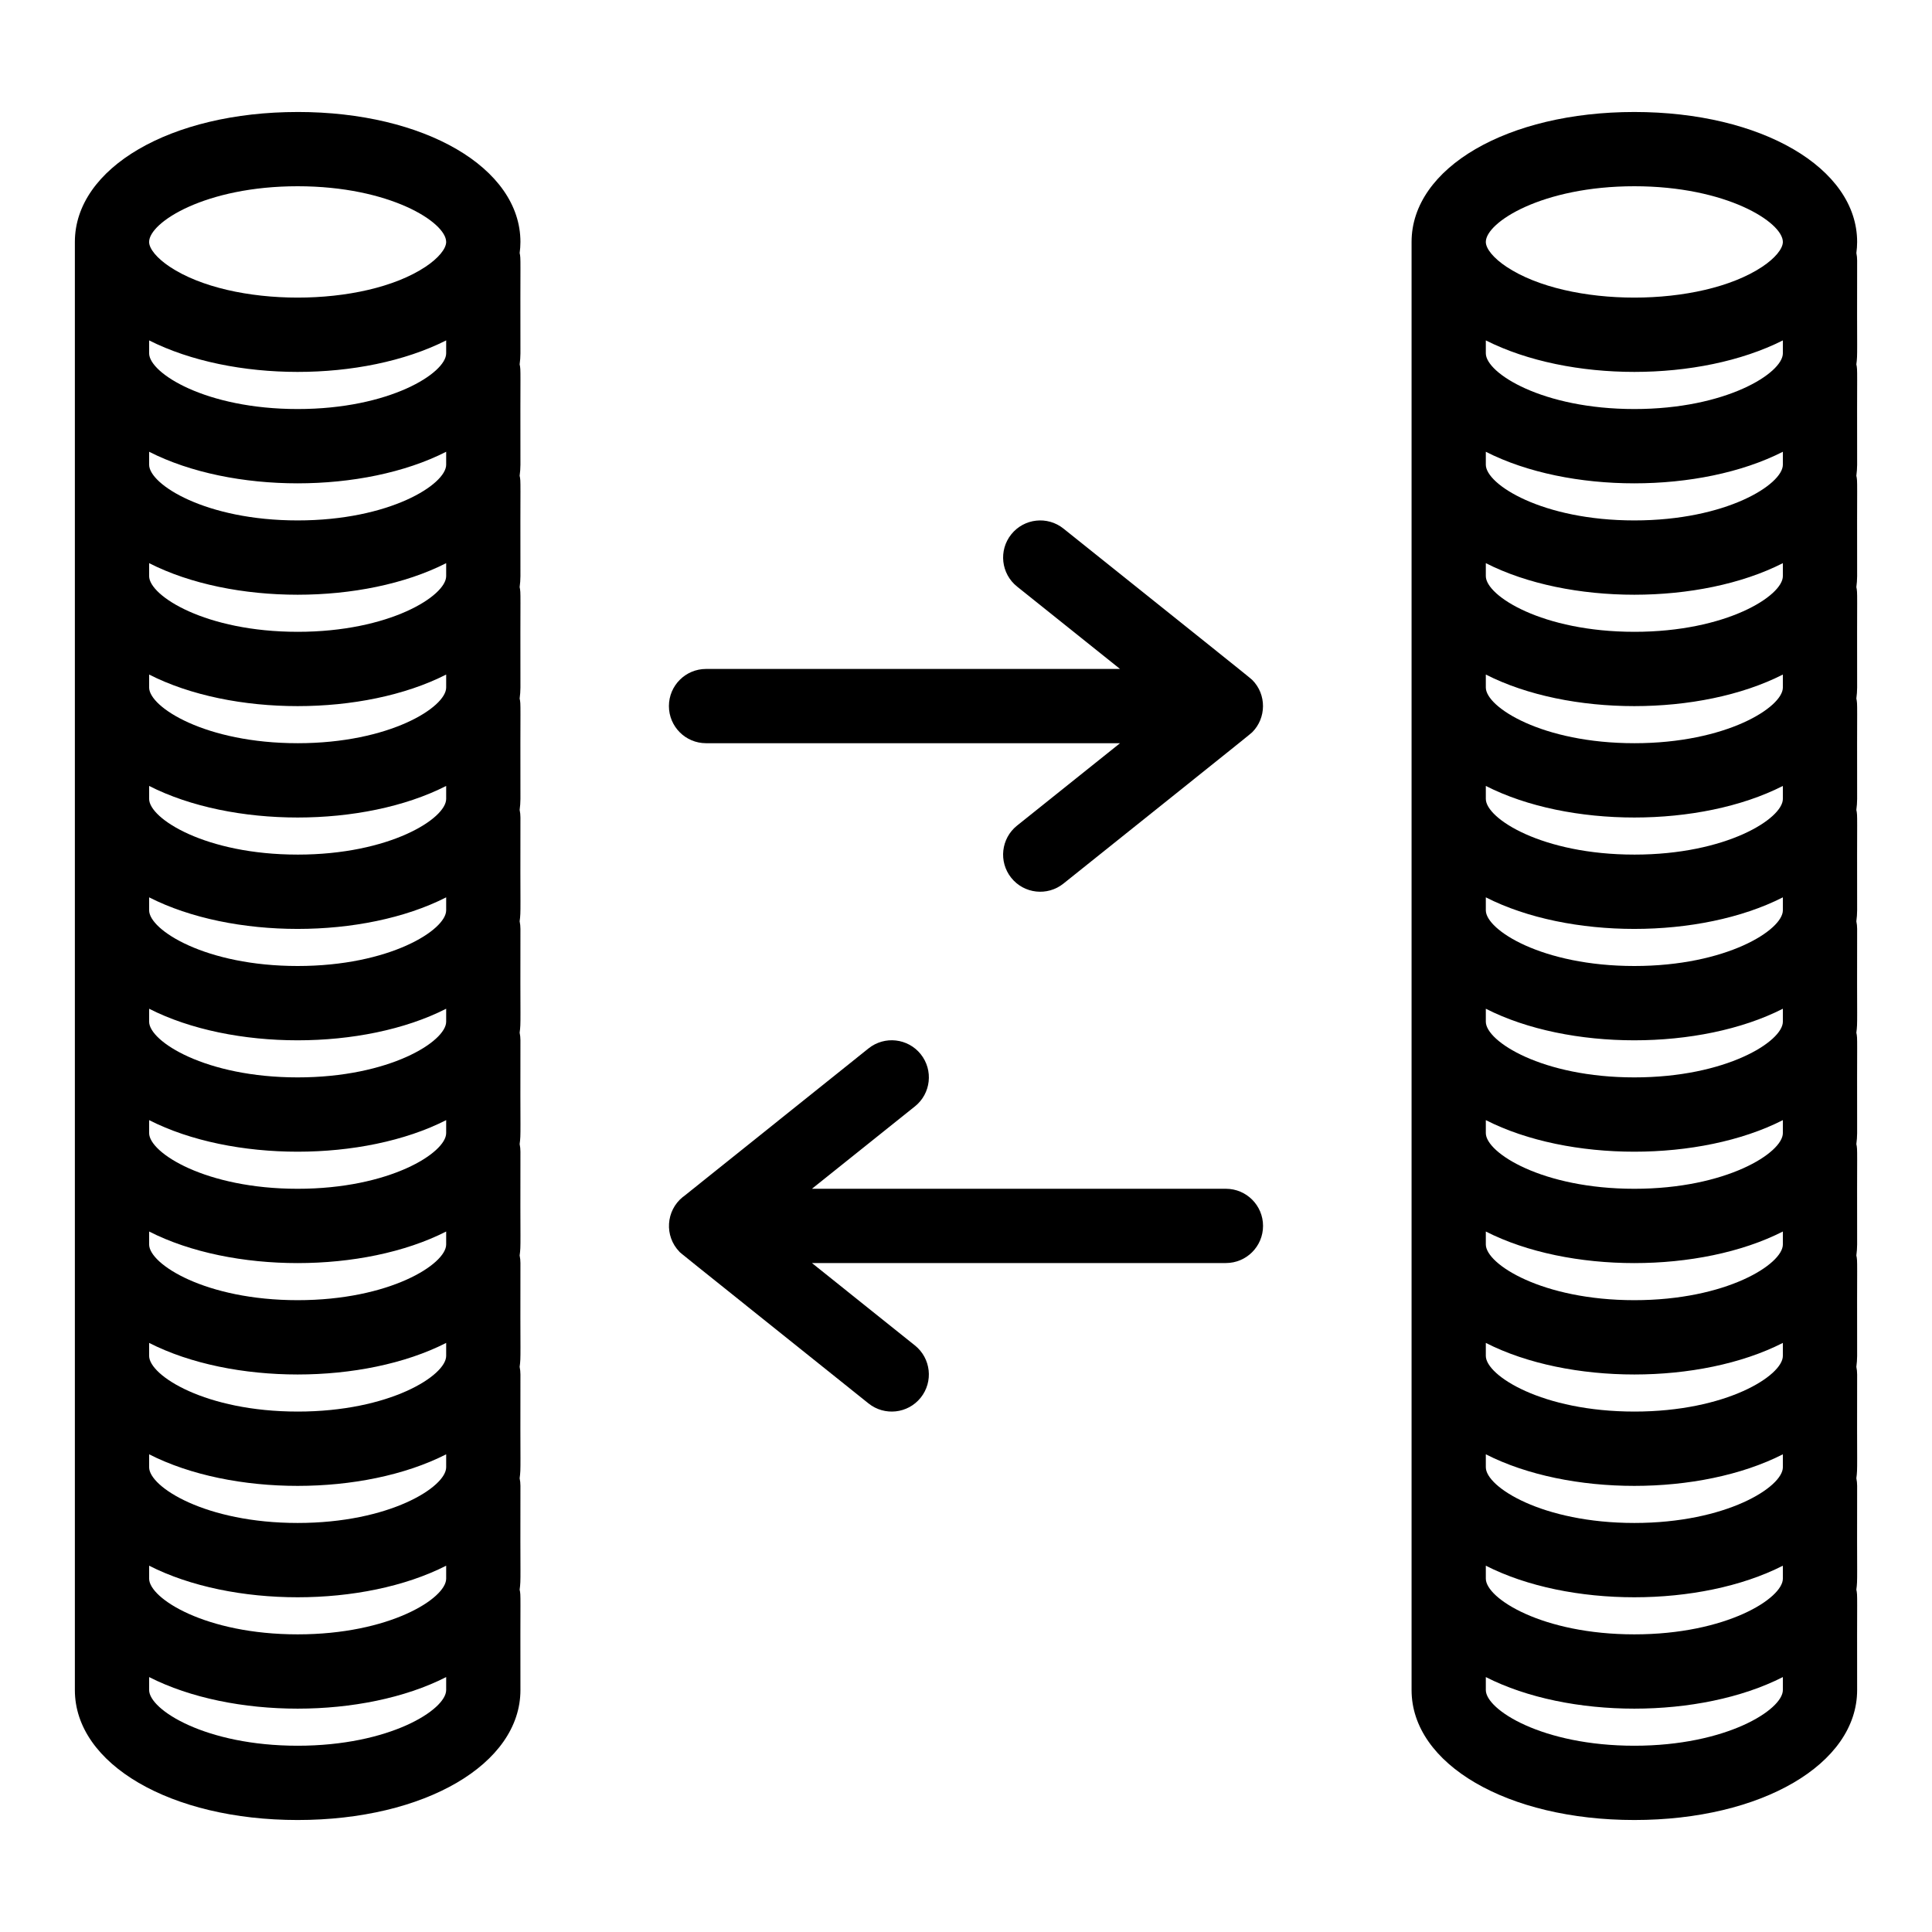
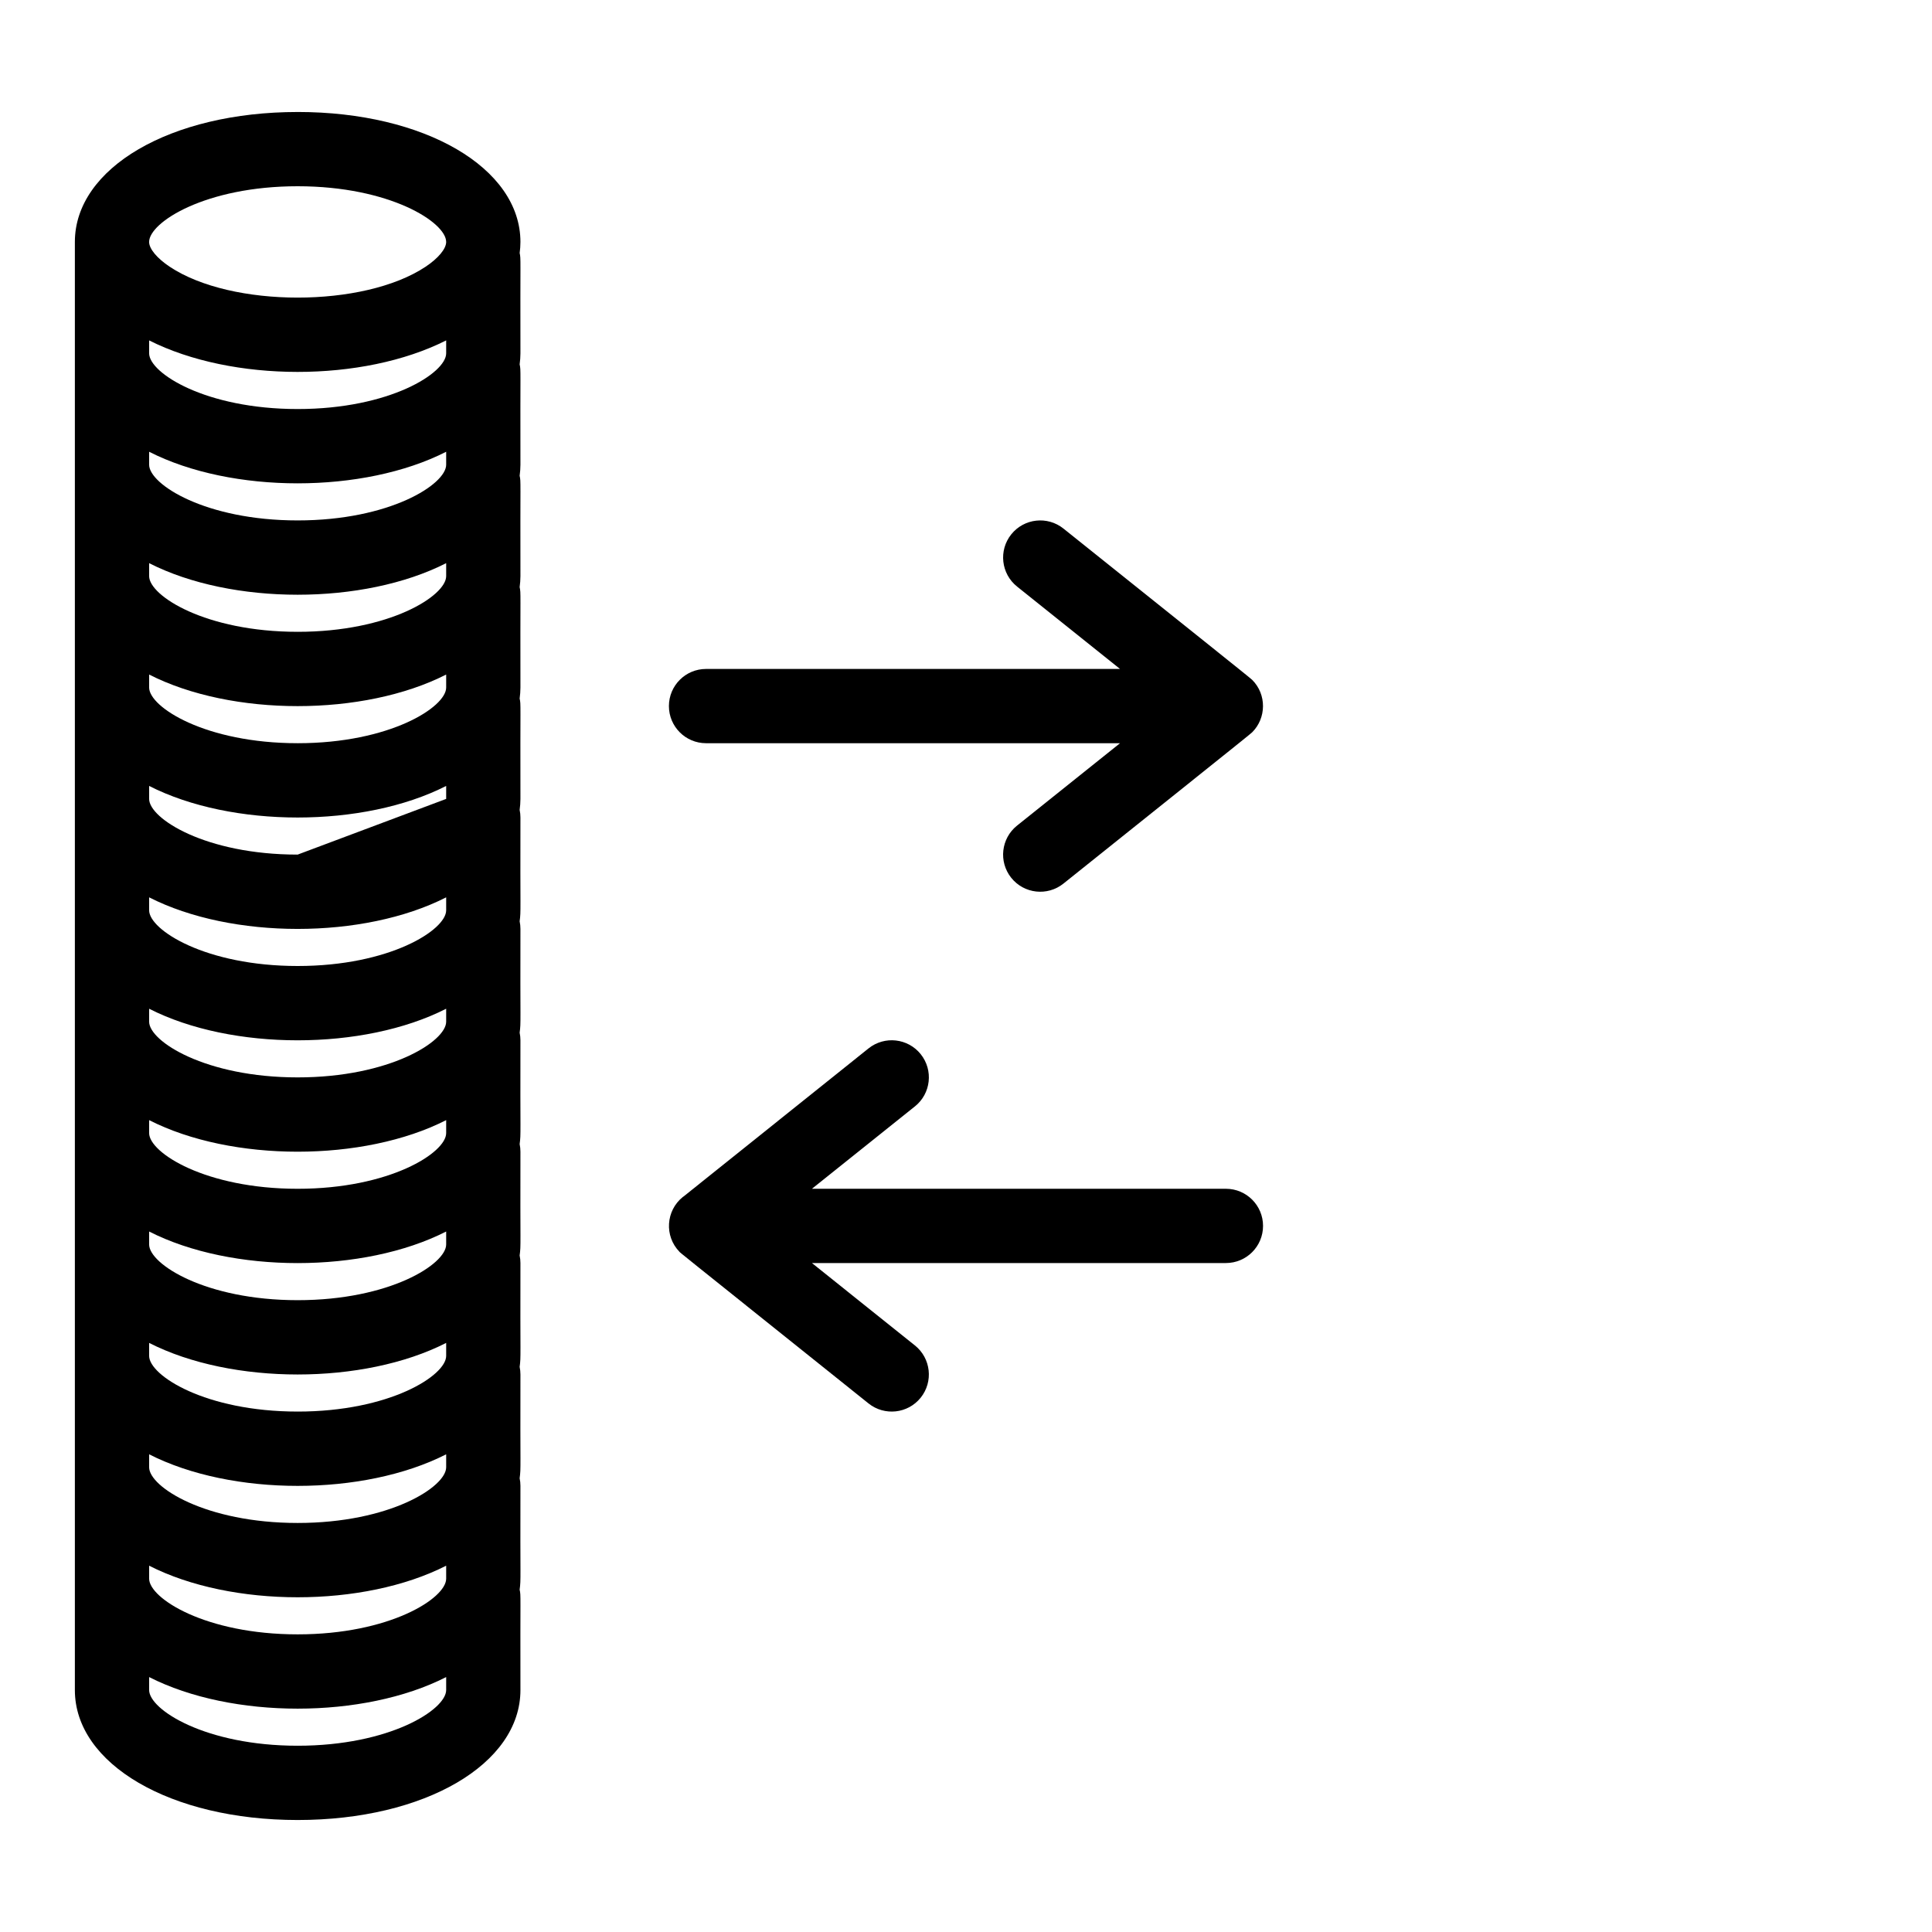
<svg xmlns="http://www.w3.org/2000/svg" fill="#000000" width="800px" height="800px" version="1.1" viewBox="144 144 512 512">
  <g>
-     <path d="m636.16 208.12c0-19.633-25.383-34.441-59.039-34.441s-59.039 14.805-59.039 34.441v383.76c0 19.633 25.383 34.441 59.039 34.441 33.66 0 59.039-14.805 59.039-34.441-0.07-25.949 0.16-24.832-0.207-26.609 0.375-2.867 0.129-2.141 0.207-27.512 0-0.688-0.07-1.359-0.207-2.008 0.375-2.867 0.129-2.141 0.207-27.512 0-0.688-0.07-1.359-0.207-2.008 0.125-0.961 0.207-1.926 0.207-2.91-0.07-25.949 0.16-24.832-0.207-26.609 0.125-0.961 0.207-1.926 0.207-2.91-0.07-25.949 0.16-24.832-0.207-26.609 0.125-0.961 0.207-1.926 0.207-2.91-0.07-25.949 0.16-24.832-0.207-26.609 0.375-2.867 0.129-2.141 0.207-27.512 0-0.688-0.07-1.359-0.207-2.008 0.125-0.961 0.207-1.926 0.207-2.91-0.07-25.949 0.16-24.836-0.207-26.609 0.125-0.961 0.207-1.926 0.207-2.91-0.07-25.949 0.16-24.836-0.207-26.609 0.125-0.961 0.207-1.926 0.207-2.91-0.07-25.949 0.16-24.836-0.207-26.609 0.125-0.961 0.207-1.926 0.207-2.91-0.07-25.949 0.16-24.836-0.207-26.609 0.125-0.961 0.207-1.926 0.207-2.91-0.07-25.949 0.16-24.836-0.207-26.609 0.375-2.867 0.129-2.137 0.207-27.512 0-0.684-0.07-1.348-0.203-1.992 0.129-0.973 0.203-1.949 0.203-2.934zm-59.043 309.96c-24.418 0-39.359-9.555-39.359-14.762v-3.434c21.906 11.16 56.816 11.156 78.719 0v3.438c0 5.203-14.941 14.758-39.359 14.758zm0-29.52c-24.418 0-39.359-9.555-39.359-14.762v-3.434c21.906 11.16 56.816 11.156 78.719 0v3.434c0 5.207-14.941 14.762-39.359 14.762zm0-29.52c-24.418 0-39.359-9.555-39.359-14.762v-3.434c21.906 11.16 56.816 11.156 78.719 0v3.434c0 5.203-14.941 14.762-39.359 14.762zm0-29.52c-24.418 0-39.359-9.555-39.359-14.762v-3.434c21.906 11.16 56.816 11.156 78.719 0v3.434c0 5.203-14.941 14.762-39.359 14.762zm0-29.52c-24.418 0-39.359-9.555-39.359-14.762v-3.434c21.906 11.16 56.816 11.156 78.719 0v3.434c0 5.203-14.941 14.762-39.359 14.762zm0-29.523c-24.418 0-39.359-9.555-39.359-14.762v-3.434c21.906 11.16 56.816 11.156 78.719 0v3.438c0 5.203-14.941 14.758-39.359 14.758zm0-29.52c-24.418 0-39.359-9.555-39.359-14.762v-3.434c21.906 11.16 56.816 11.156 78.719 0v3.438c0 5.203-14.941 14.758-39.359 14.758zm0-29.52c-24.418 0-39.359-9.555-39.359-14.762v-3.434c21.906 11.16 56.816 11.156 78.719 0v3.438c0 5.203-14.941 14.758-39.359 14.758zm0-29.52c-24.418 0-39.359-9.555-39.359-14.762v-3.434c21.906 11.16 56.816 11.156 78.719 0v3.434c0 5.207-14.941 14.762-39.359 14.762zm-39.359 247.49c21.906 11.16 56.816 11.156 78.719 0v3.434c0 5.203-14.941 14.762-39.359 14.762s-39.359-9.555-39.359-14.762zm78.719-291.77c0 5.203-14.941 14.762-39.359 14.762s-39.359-9.555-39.359-14.762v-3.426c22.094 11.141 56.66 11.125 78.719 0zm-78.719 321.29c21.906 11.16 56.816 11.156 78.719 0v3.434c0 5.203-14.941 14.762-39.359 14.762s-39.359-9.555-39.359-14.762zm39.359-365.57c24.418 0 39.359 9.555 39.359 14.762 0 1.812-2.09 4.332-5.449 6.566-16.391 10.91-51.426 10.914-67.816 0-3.363-2.238-5.453-4.754-5.453-6.57 0-5.203 14.945-14.758 39.359-14.758zm0 413.28c-24.418 0-39.359-9.555-39.359-14.762v-3.434c21.906 11.16 56.816 11.156 78.719 0v3.434c0 5.203-14.941 14.762-39.359 14.762z" />
-     <path d="m222.88 173.68c-33.66 0-59.039 14.805-59.039 34.441v383.76c0 19.633 25.383 34.441 59.039 34.441 33.66 0 59.039-14.805 59.039-34.441-0.07-25.949 0.16-24.832-0.207-26.609 0.379-2.891 0.129-2.148 0.207-27.512 0-0.688-0.07-1.359-0.207-2.008 0.379-2.891 0.129-2.148 0.207-27.512 0-0.688-0.07-1.359-0.207-2.008 0.379-2.891 0.129-2.148 0.207-27.512 0-0.688-0.07-1.359-0.207-2.008 0.379-2.891 0.129-2.148 0.207-27.512 0-0.688-0.07-1.359-0.207-2.008 0.379-2.891 0.129-2.148 0.207-27.512 0-0.688-0.07-1.359-0.207-2.008 0.379-2.891 0.129-2.148 0.207-27.512 0-0.688-0.07-1.359-0.207-2.008 0.379-2.891 0.129-2.148 0.207-27.512 0-0.688-0.07-1.359-0.207-2.008 0.125-0.961 0.207-1.926 0.207-2.91-0.07-25.949 0.16-24.836-0.207-26.609 0.125-0.961 0.207-1.926 0.207-2.91-0.07-25.949 0.16-24.836-0.207-26.609 0.125-0.961 0.207-1.926 0.207-2.91-0.07-25.949 0.16-24.836-0.207-26.609 0.125-0.961 0.207-1.926 0.207-2.91-0.07-25.949 0.16-24.836-0.207-26.609 0.125-0.961 0.207-1.926 0.207-2.91-0.07-25.926 0.156-24.848-0.203-26.59 0.129-0.969 0.203-1.945 0.203-2.93 0-19.645-25.383-34.449-59.039-34.449zm0 344.4c-24.418 0-39.359-9.555-39.359-14.762v-3.434c21.906 11.16 56.816 11.156 78.719 0v3.438c0 5.203-14.945 14.758-39.359 14.758zm0-29.52c-24.418 0-39.359-9.555-39.359-14.762v-3.434c21.906 11.16 56.816 11.156 78.719 0v3.434c0 5.207-14.945 14.762-39.359 14.762zm0-29.52c-24.418 0-39.359-9.555-39.359-14.762v-3.434c21.906 11.16 56.816 11.156 78.719 0v3.434c0 5.203-14.945 14.762-39.359 14.762zm0-29.52c-24.418 0-39.359-9.555-39.359-14.762v-3.434c21.906 11.16 56.816 11.156 78.719 0v3.434c0 5.203-14.945 14.762-39.359 14.762zm0-29.52c-24.418 0-39.359-9.555-39.359-14.762v-3.434c21.906 11.16 56.816 11.156 78.719 0v3.434c0 5.203-14.945 14.762-39.359 14.762zm0-29.523c-24.418 0-39.359-9.555-39.359-14.762v-3.434c21.906 11.16 56.816 11.156 78.719 0v3.438c0 5.203-14.945 14.758-39.359 14.758zm0-29.52c-24.418 0-39.359-9.555-39.359-14.762v-3.434c21.906 11.16 56.816 11.156 78.719 0v3.438c0 5.203-14.945 14.758-39.359 14.758zm0-29.52c-24.418 0-39.359-9.555-39.359-14.762v-3.434c21.906 11.16 56.816 11.156 78.719 0v3.438c0 5.203-14.945 14.758-39.359 14.758zm0-29.52c-24.418 0-39.359-9.555-39.359-14.762v-3.434c21.906 11.16 56.816 11.156 78.719 0v3.434c0 5.207-14.945 14.762-39.359 14.762zm-39.359 247.49c21.906 11.16 56.816 11.156 78.719 0v3.434c0 5.203-14.945 14.762-39.359 14.762-24.418 0-39.359-9.555-39.359-14.762zm78.719-291.77c0 5.203-14.945 14.762-39.359 14.762-24.418 0-39.359-9.555-39.359-14.762v-3.426c22.008 11.098 56.578 11.168 78.719 0zm-78.719 321.29c21.906 11.16 56.816 11.156 78.719 0v3.434c0 5.203-14.945 14.762-39.359 14.762-24.418 0-39.359-9.555-39.359-14.762zm39.359-365.57c24.418 0 39.359 9.555 39.359 14.762 0 1.812-2.09 4.332-5.453 6.566-16.395 10.914-51.426 10.91-67.816 0-3.363-2.238-5.453-4.754-5.453-6.566 0.004-5.207 14.945-14.762 39.363-14.762zm0 413.28c-24.418 0-39.359-9.555-39.359-14.762v-3.434c21.906 11.16 56.816 11.156 78.719 0v3.434c0 5.203-14.945 14.762-39.359 14.762z" />
+     <path d="m222.88 173.68c-33.66 0-59.039 14.805-59.039 34.441v383.76c0 19.633 25.383 34.441 59.039 34.441 33.66 0 59.039-14.805 59.039-34.441-0.07-25.949 0.16-24.832-0.207-26.609 0.379-2.891 0.129-2.148 0.207-27.512 0-0.688-0.07-1.359-0.207-2.008 0.379-2.891 0.129-2.148 0.207-27.512 0-0.688-0.07-1.359-0.207-2.008 0.379-2.891 0.129-2.148 0.207-27.512 0-0.688-0.07-1.359-0.207-2.008 0.379-2.891 0.129-2.148 0.207-27.512 0-0.688-0.07-1.359-0.207-2.008 0.379-2.891 0.129-2.148 0.207-27.512 0-0.688-0.07-1.359-0.207-2.008 0.379-2.891 0.129-2.148 0.207-27.512 0-0.688-0.07-1.359-0.207-2.008 0.379-2.891 0.129-2.148 0.207-27.512 0-0.688-0.07-1.359-0.207-2.008 0.125-0.961 0.207-1.926 0.207-2.91-0.07-25.949 0.16-24.836-0.207-26.609 0.125-0.961 0.207-1.926 0.207-2.91-0.07-25.949 0.16-24.836-0.207-26.609 0.125-0.961 0.207-1.926 0.207-2.91-0.07-25.949 0.16-24.836-0.207-26.609 0.125-0.961 0.207-1.926 0.207-2.91-0.07-25.949 0.16-24.836-0.207-26.609 0.125-0.961 0.207-1.926 0.207-2.91-0.07-25.926 0.156-24.848-0.203-26.59 0.129-0.969 0.203-1.945 0.203-2.93 0-19.645-25.383-34.449-59.039-34.449zm0 344.4c-24.418 0-39.359-9.555-39.359-14.762v-3.434c21.906 11.16 56.816 11.156 78.719 0v3.438c0 5.203-14.945 14.758-39.359 14.758zm0-29.52c-24.418 0-39.359-9.555-39.359-14.762v-3.434c21.906 11.16 56.816 11.156 78.719 0v3.434c0 5.207-14.945 14.762-39.359 14.762zm0-29.52c-24.418 0-39.359-9.555-39.359-14.762v-3.434c21.906 11.16 56.816 11.156 78.719 0v3.434c0 5.203-14.945 14.762-39.359 14.762zm0-29.52c-24.418 0-39.359-9.555-39.359-14.762v-3.434c21.906 11.16 56.816 11.156 78.719 0v3.434c0 5.203-14.945 14.762-39.359 14.762zm0-29.52c-24.418 0-39.359-9.555-39.359-14.762v-3.434c21.906 11.16 56.816 11.156 78.719 0v3.434c0 5.203-14.945 14.762-39.359 14.762zm0-29.523c-24.418 0-39.359-9.555-39.359-14.762v-3.434c21.906 11.16 56.816 11.156 78.719 0v3.438zm0-29.52c-24.418 0-39.359-9.555-39.359-14.762v-3.434c21.906 11.16 56.816 11.156 78.719 0v3.438c0 5.203-14.945 14.758-39.359 14.758zm0-29.52c-24.418 0-39.359-9.555-39.359-14.762v-3.434c21.906 11.16 56.816 11.156 78.719 0v3.438c0 5.203-14.945 14.758-39.359 14.758zm0-29.52c-24.418 0-39.359-9.555-39.359-14.762v-3.434c21.906 11.16 56.816 11.156 78.719 0v3.434c0 5.207-14.945 14.762-39.359 14.762zm-39.359 247.49c21.906 11.16 56.816 11.156 78.719 0v3.434c0 5.203-14.945 14.762-39.359 14.762-24.418 0-39.359-9.555-39.359-14.762zm78.719-291.77c0 5.203-14.945 14.762-39.359 14.762-24.418 0-39.359-9.555-39.359-14.762v-3.426c22.008 11.098 56.578 11.168 78.719 0zm-78.719 321.29c21.906 11.16 56.816 11.156 78.719 0v3.434c0 5.203-14.945 14.762-39.359 14.762-24.418 0-39.359-9.555-39.359-14.762zm39.359-365.57c24.418 0 39.359 9.555 39.359 14.762 0 1.812-2.09 4.332-5.453 6.566-16.395 10.914-51.426 10.91-67.816 0-3.363-2.238-5.453-4.754-5.453-6.566 0.004-5.207 14.945-14.762 39.363-14.762zm0 413.28c-24.418 0-39.359-9.555-39.359-14.762v-3.434c21.906 11.16 56.816 11.156 78.719 0v3.434c0 5.203-14.945 14.762-39.359 14.762z" />
    <path d="m475.84 324.17c-0.609-0.613-15.984-12.84-50.016-40.094-4.246-3.394-10.434-2.707-13.832 1.535-3.394 4.242-2.707 10.434 1.539 13.832l27.289 21.836h-109.71c-5.434 0-9.84 4.406-9.84 9.84 0 5.434 4.406 9.84 9.84 9.84h109.71l-27.293 21.836c-4.242 3.394-4.934 9.586-1.539 13.832 3.406 4.258 9.602 4.922 13.832 1.535 34.031-27.254 49.406-39.48 50.016-40.094 3.766-3.762 3.887-10.016 0.004-13.898z" />
    <path d="m468.88 459.04h-109.71l27.297-21.836c4.242-3.394 4.934-9.586 1.535-13.832-3.394-4.242-9.586-4.93-13.832-1.535-61.125 48.902-47.09 37.75-49.246 39.402-4.445 3.602-4.922 10.309-0.867 14.488 0.402 0.418-3.168-2.434 50.113 40.199 4.223 3.379 10.422 2.727 13.832-1.535 3.394-4.242 2.707-10.434-1.535-13.832l-27.297-21.84h109.71c5.434 0 9.84-4.406 9.84-9.84 0.004-5.434-4.402-9.84-9.836-9.84z" />
  </g>
</svg>